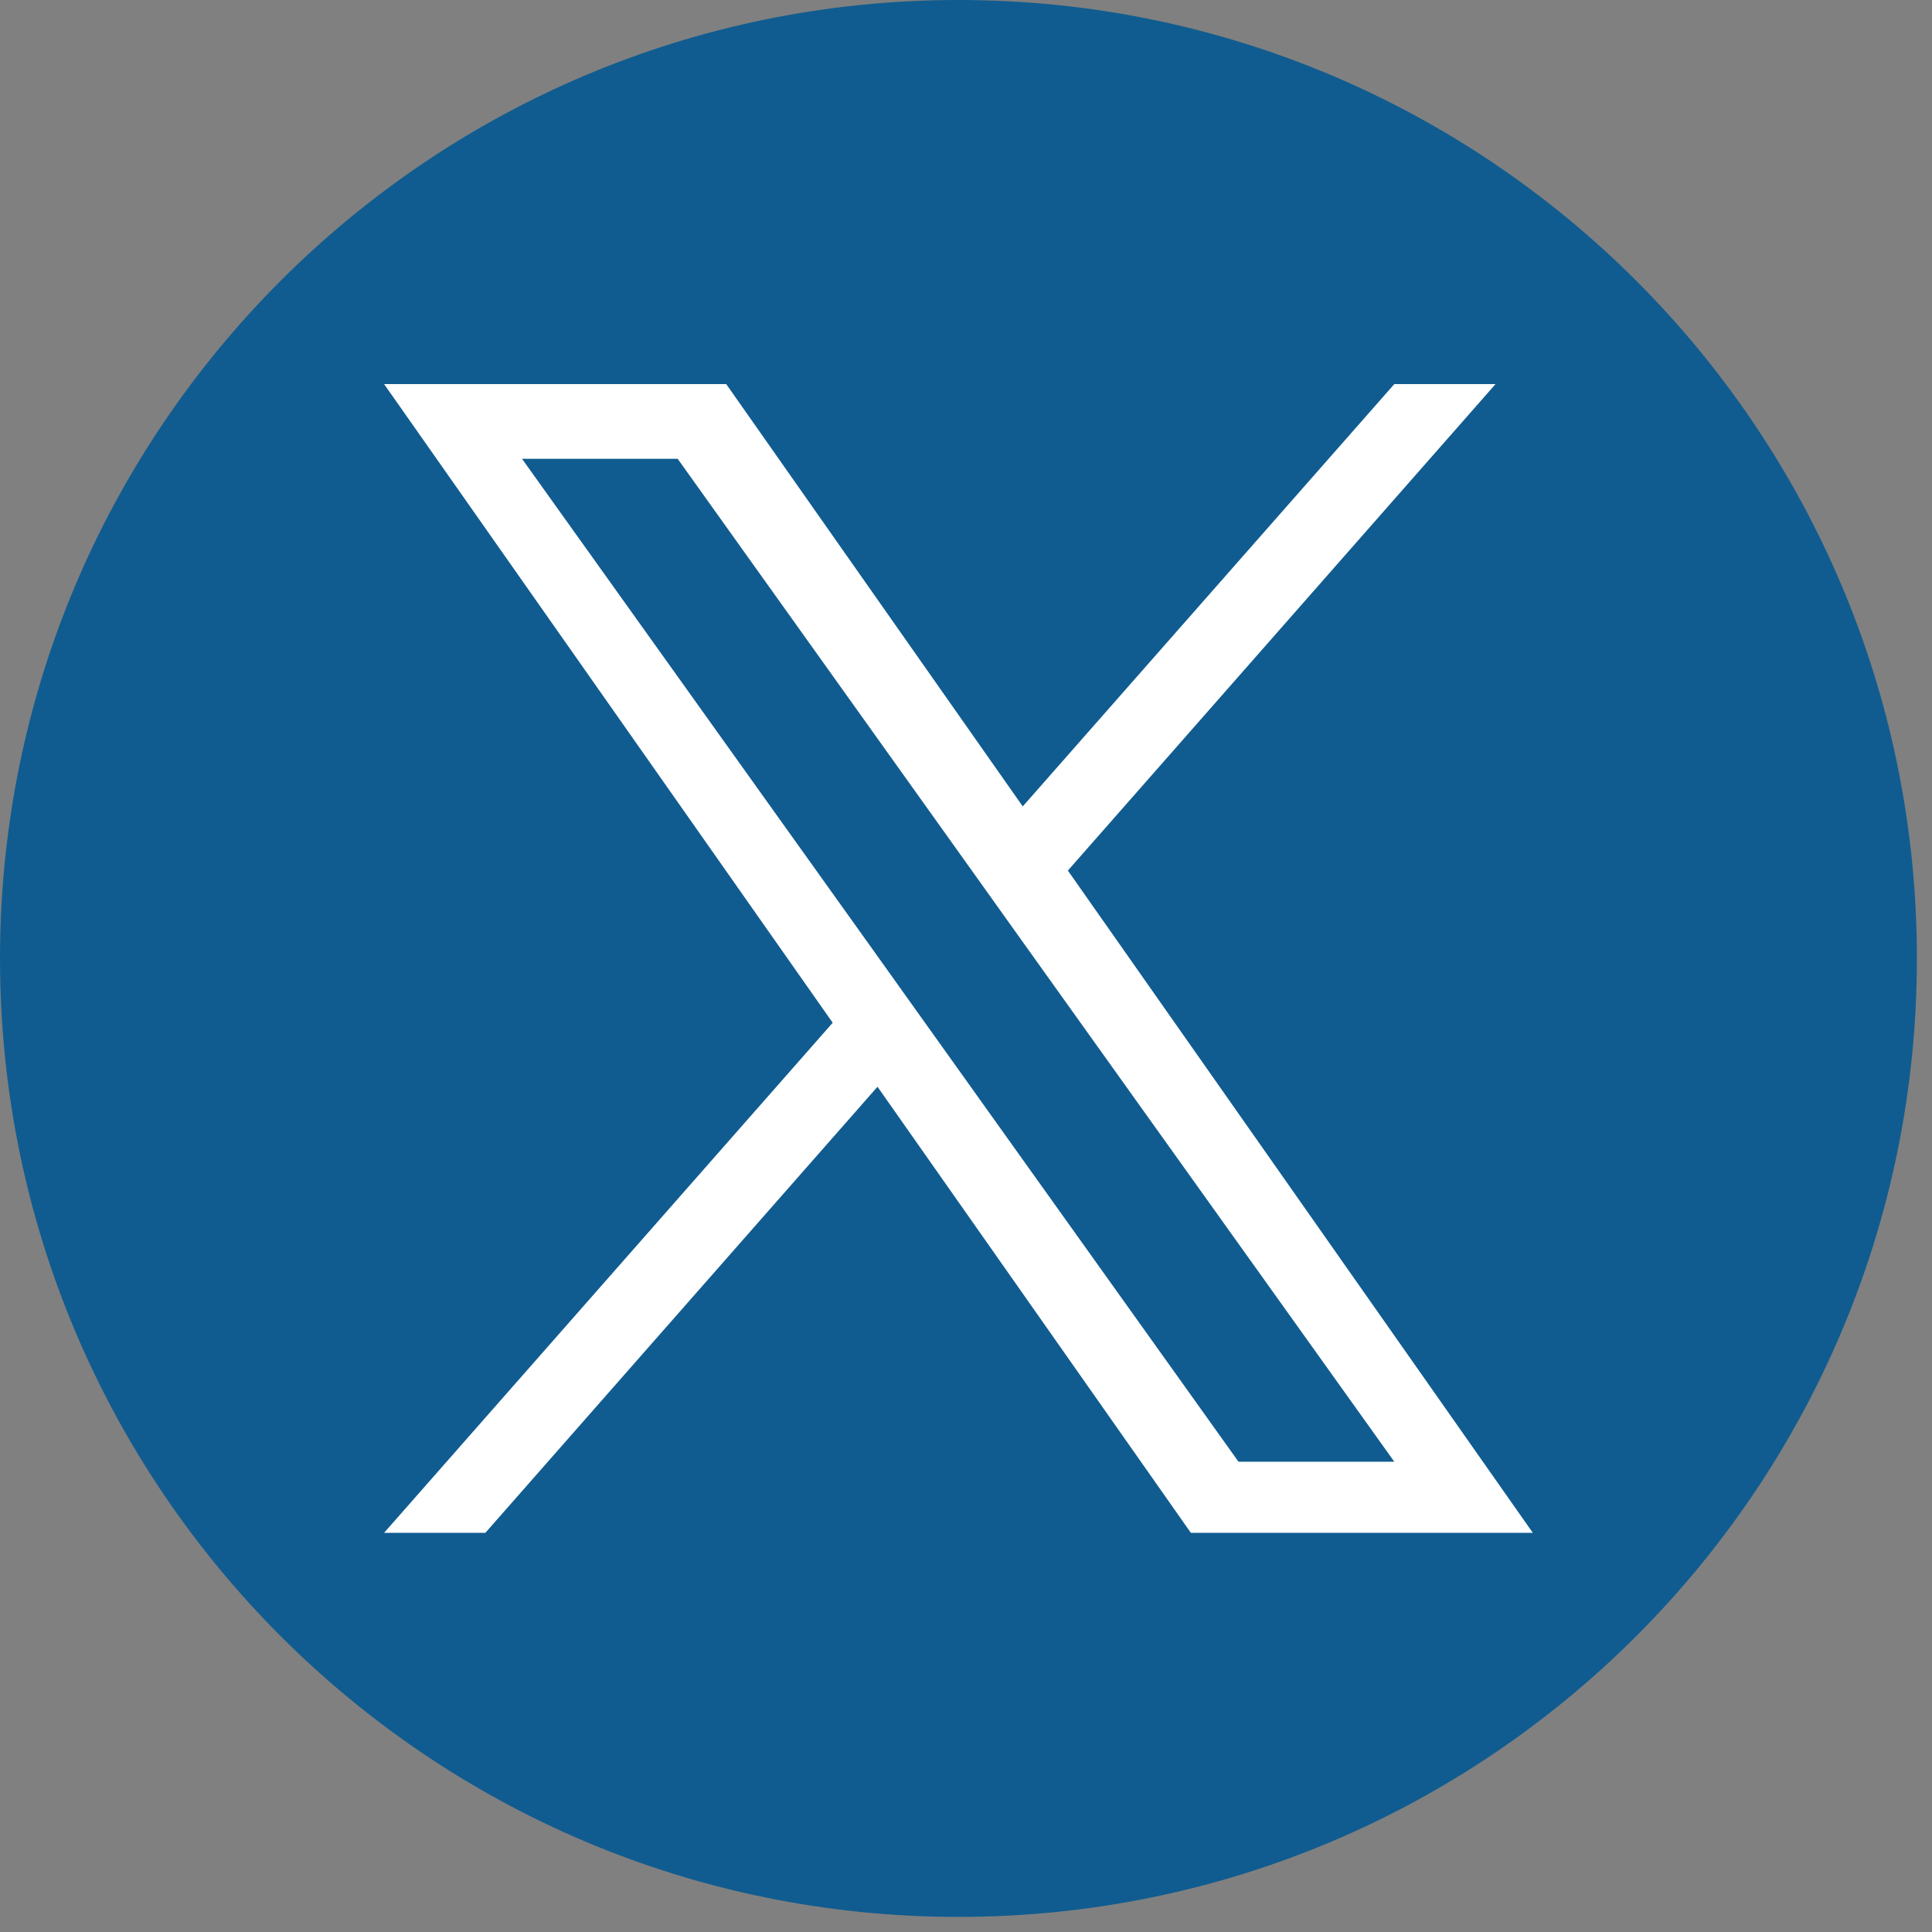
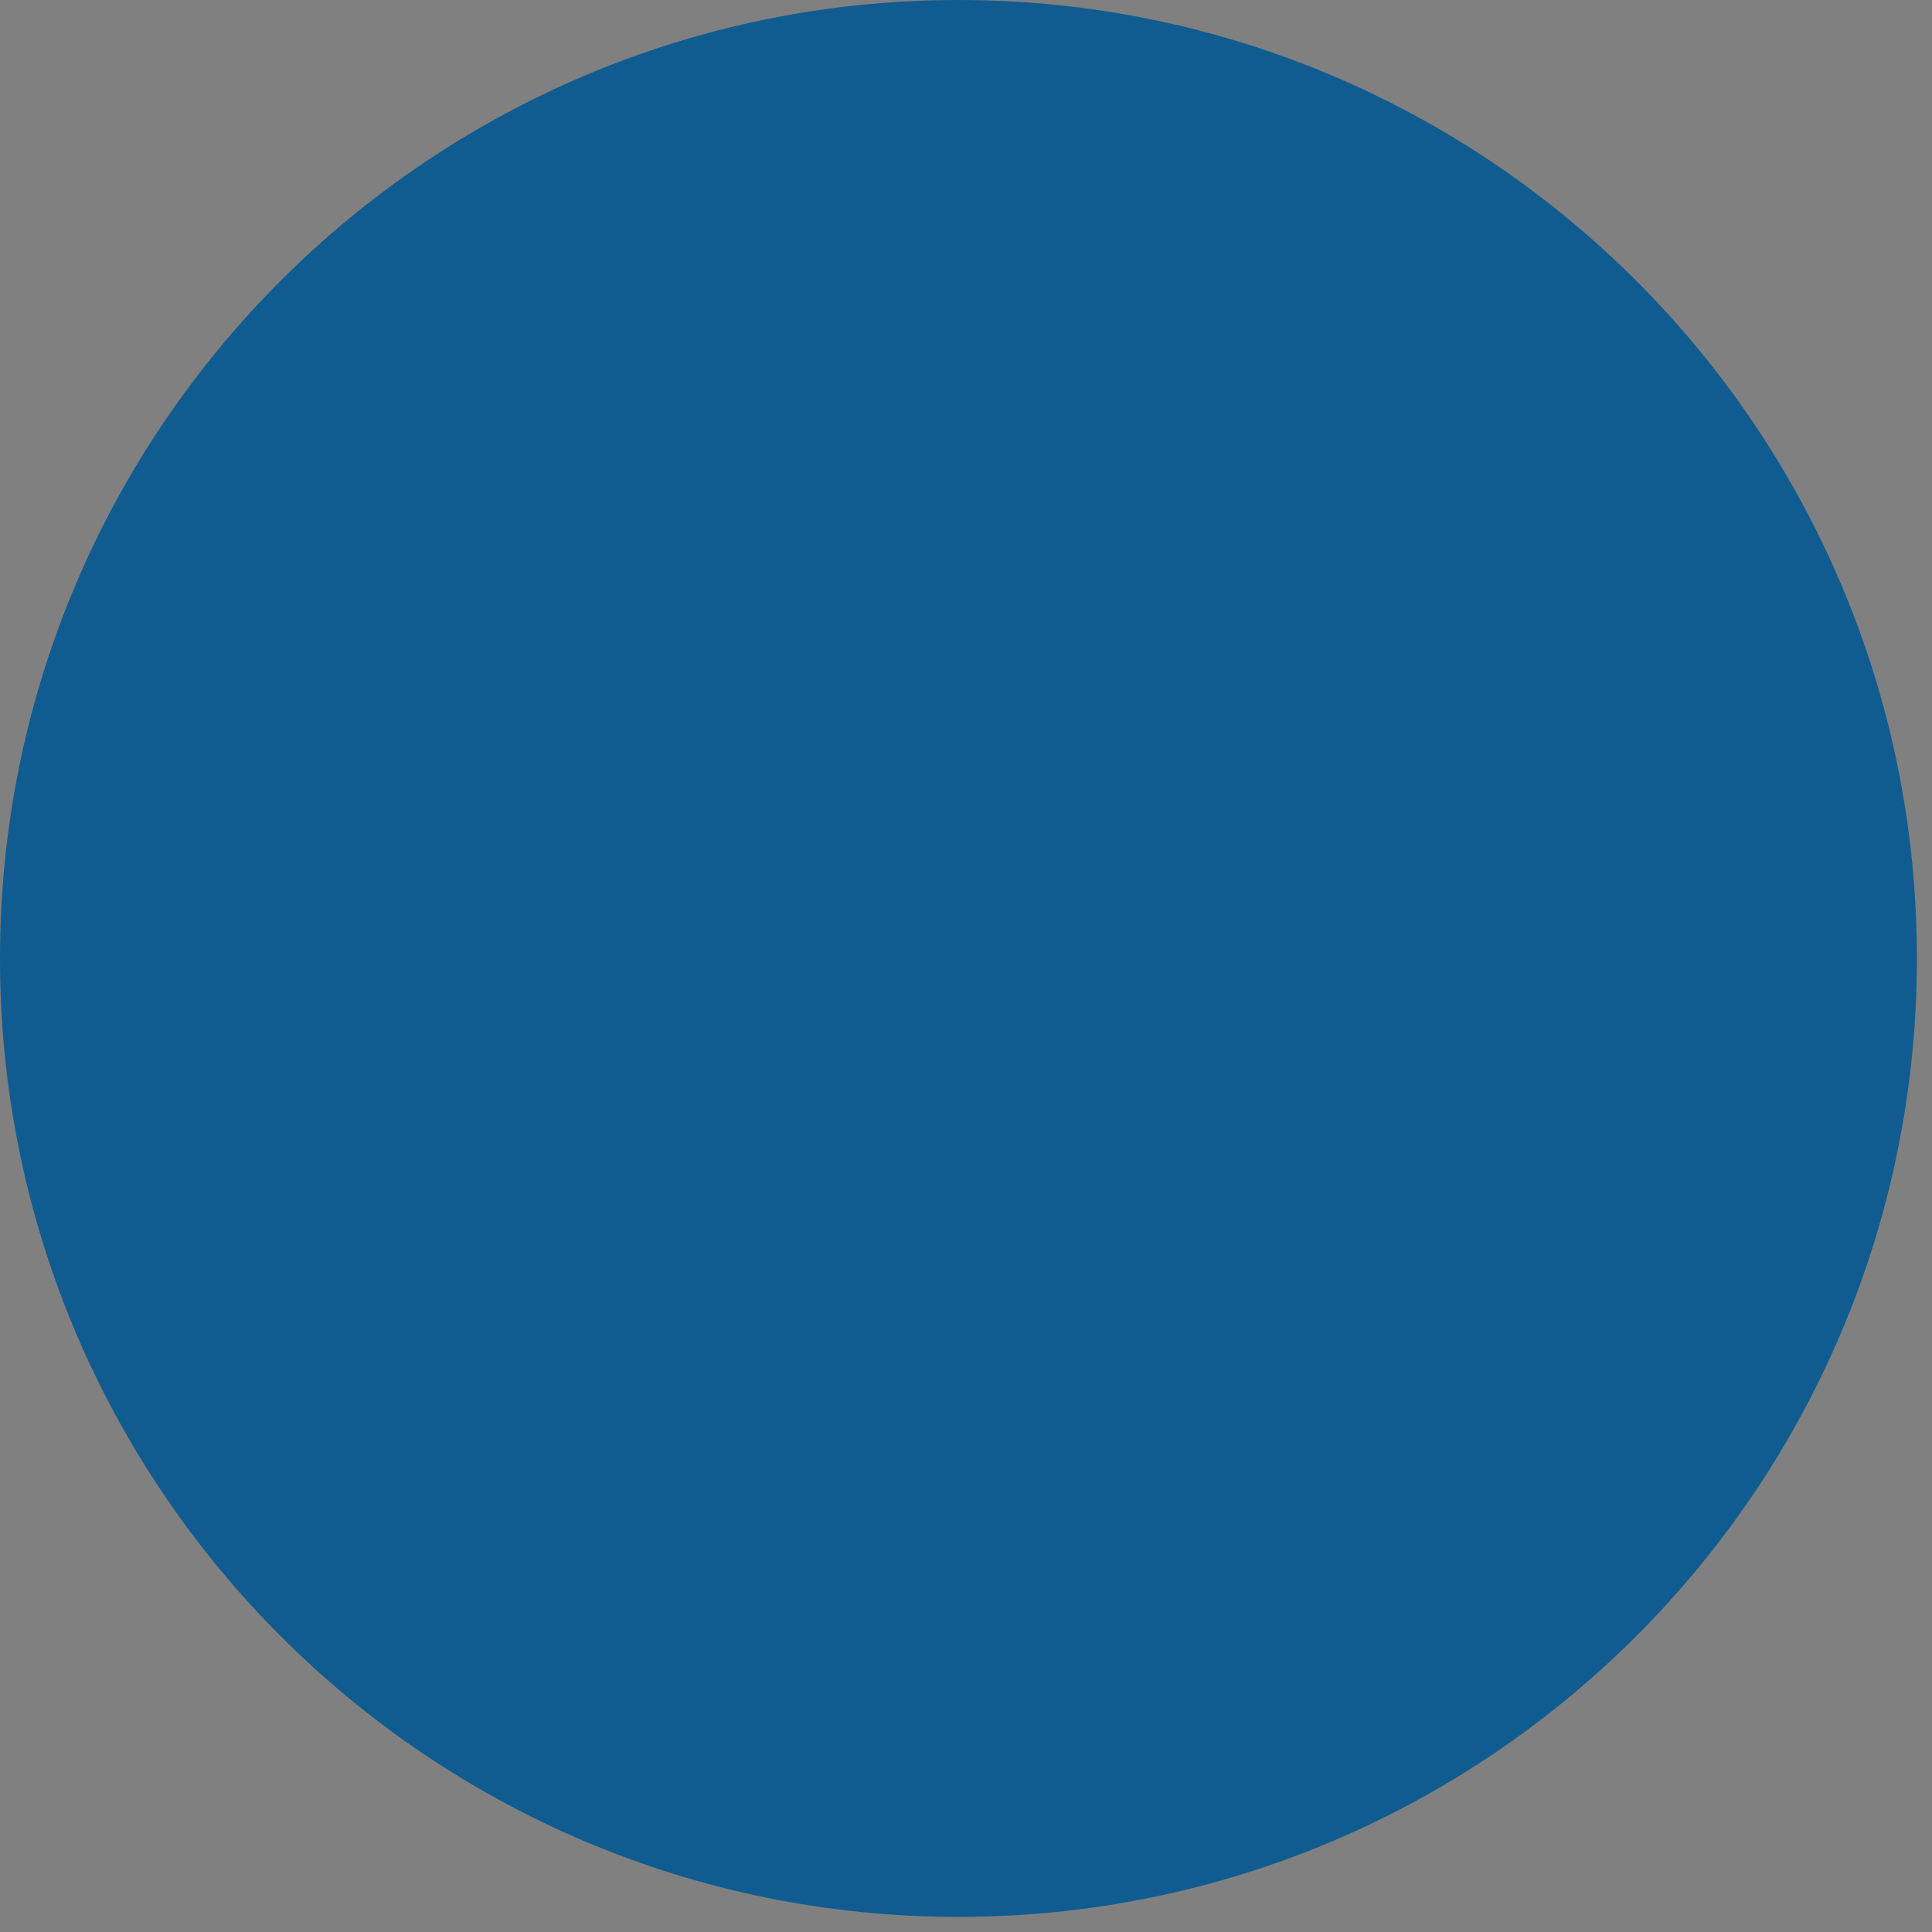
<svg xmlns="http://www.w3.org/2000/svg" width="48px" height="48px" viewBox="0 0 48 48" version="1.1">
  <rect x="0" y="0" width="48" height="48" fill="#808080" stroke="none" />
  <g id="surface1">
-     <path style=" stroke:none;fill-rule:nonzero;fill:rgb(6.275%,36.078%,56.471%);fill-opacity:1;" d="M 47.625 23.812 C 47.625 10.66 36.965 0 23.812 0 C 10.66 0 0 10.66 0 23.812 C 0 36.965 10.66 47.625 23.812 47.625 C 36.965 47.625 47.625 36.965 47.625 23.812 Z M 47.625 23.812 " />
-     <path style=" stroke:none;fill-rule:nonzero;fill:rgb(100%,100%,100%);fill-opacity:1;" d="M 26.531 21.629 L 37.156 9.543 L 34.641 9.543 L 25.41 20.035 L 18.043 9.543 L 9.543 9.543 L 20.688 25.41 L 9.543 38.082 L 12.059 38.082 L 21.801 27 L 29.586 38.082 L 38.082 38.082 Z M 23.082 25.551 L 21.953 23.969 L 12.969 11.398 L 16.836 11.398 L 24.086 21.547 L 25.215 23.129 L 34.641 36.316 L 30.77 36.316 Z M 23.082 25.551 " />
+     <path style=" stroke:none;fill-rule:nonzero;fill:rgb(6.275%,36.078%,56.471%);fill-opacity:1;" d="M 47.625 23.812 C 47.625 10.66 36.965 0 23.812 0 C 10.66 0 0 10.66 0 23.812 C 0 36.965 10.66 47.625 23.812 47.625 C 36.965 47.625 47.625 36.965 47.625 23.812 M 47.625 23.812 " />
  </g>
</svg>